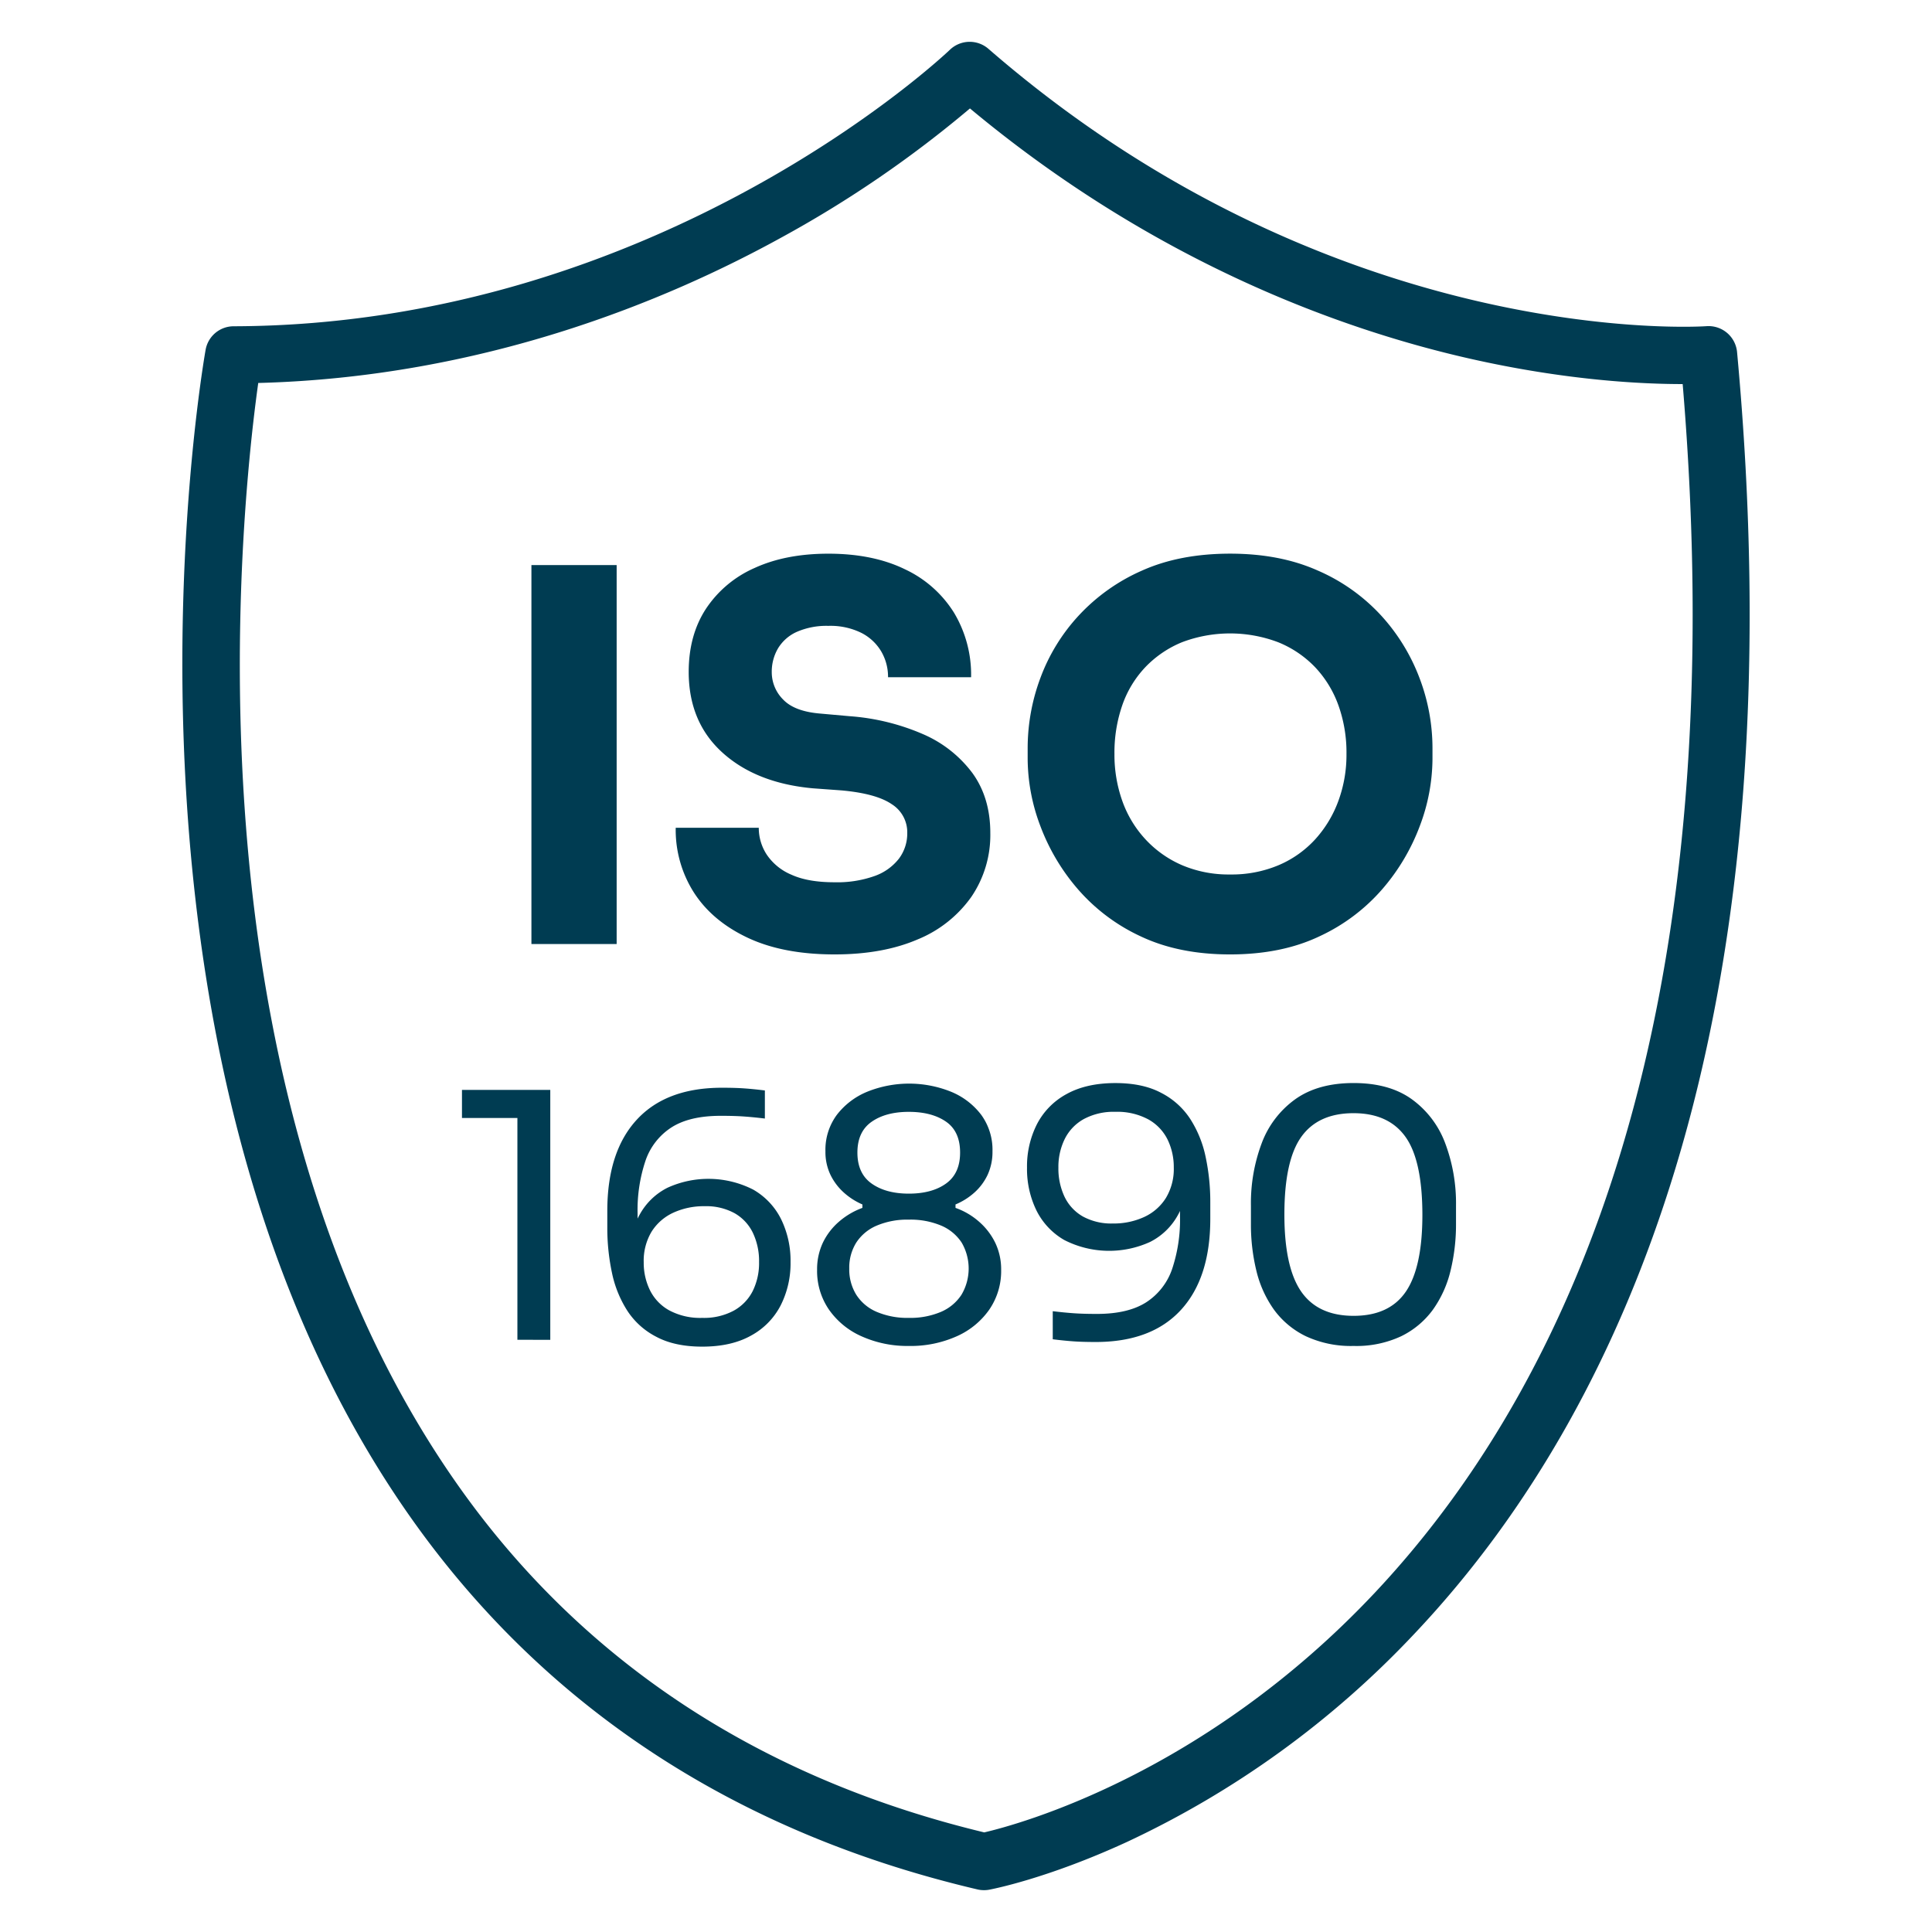
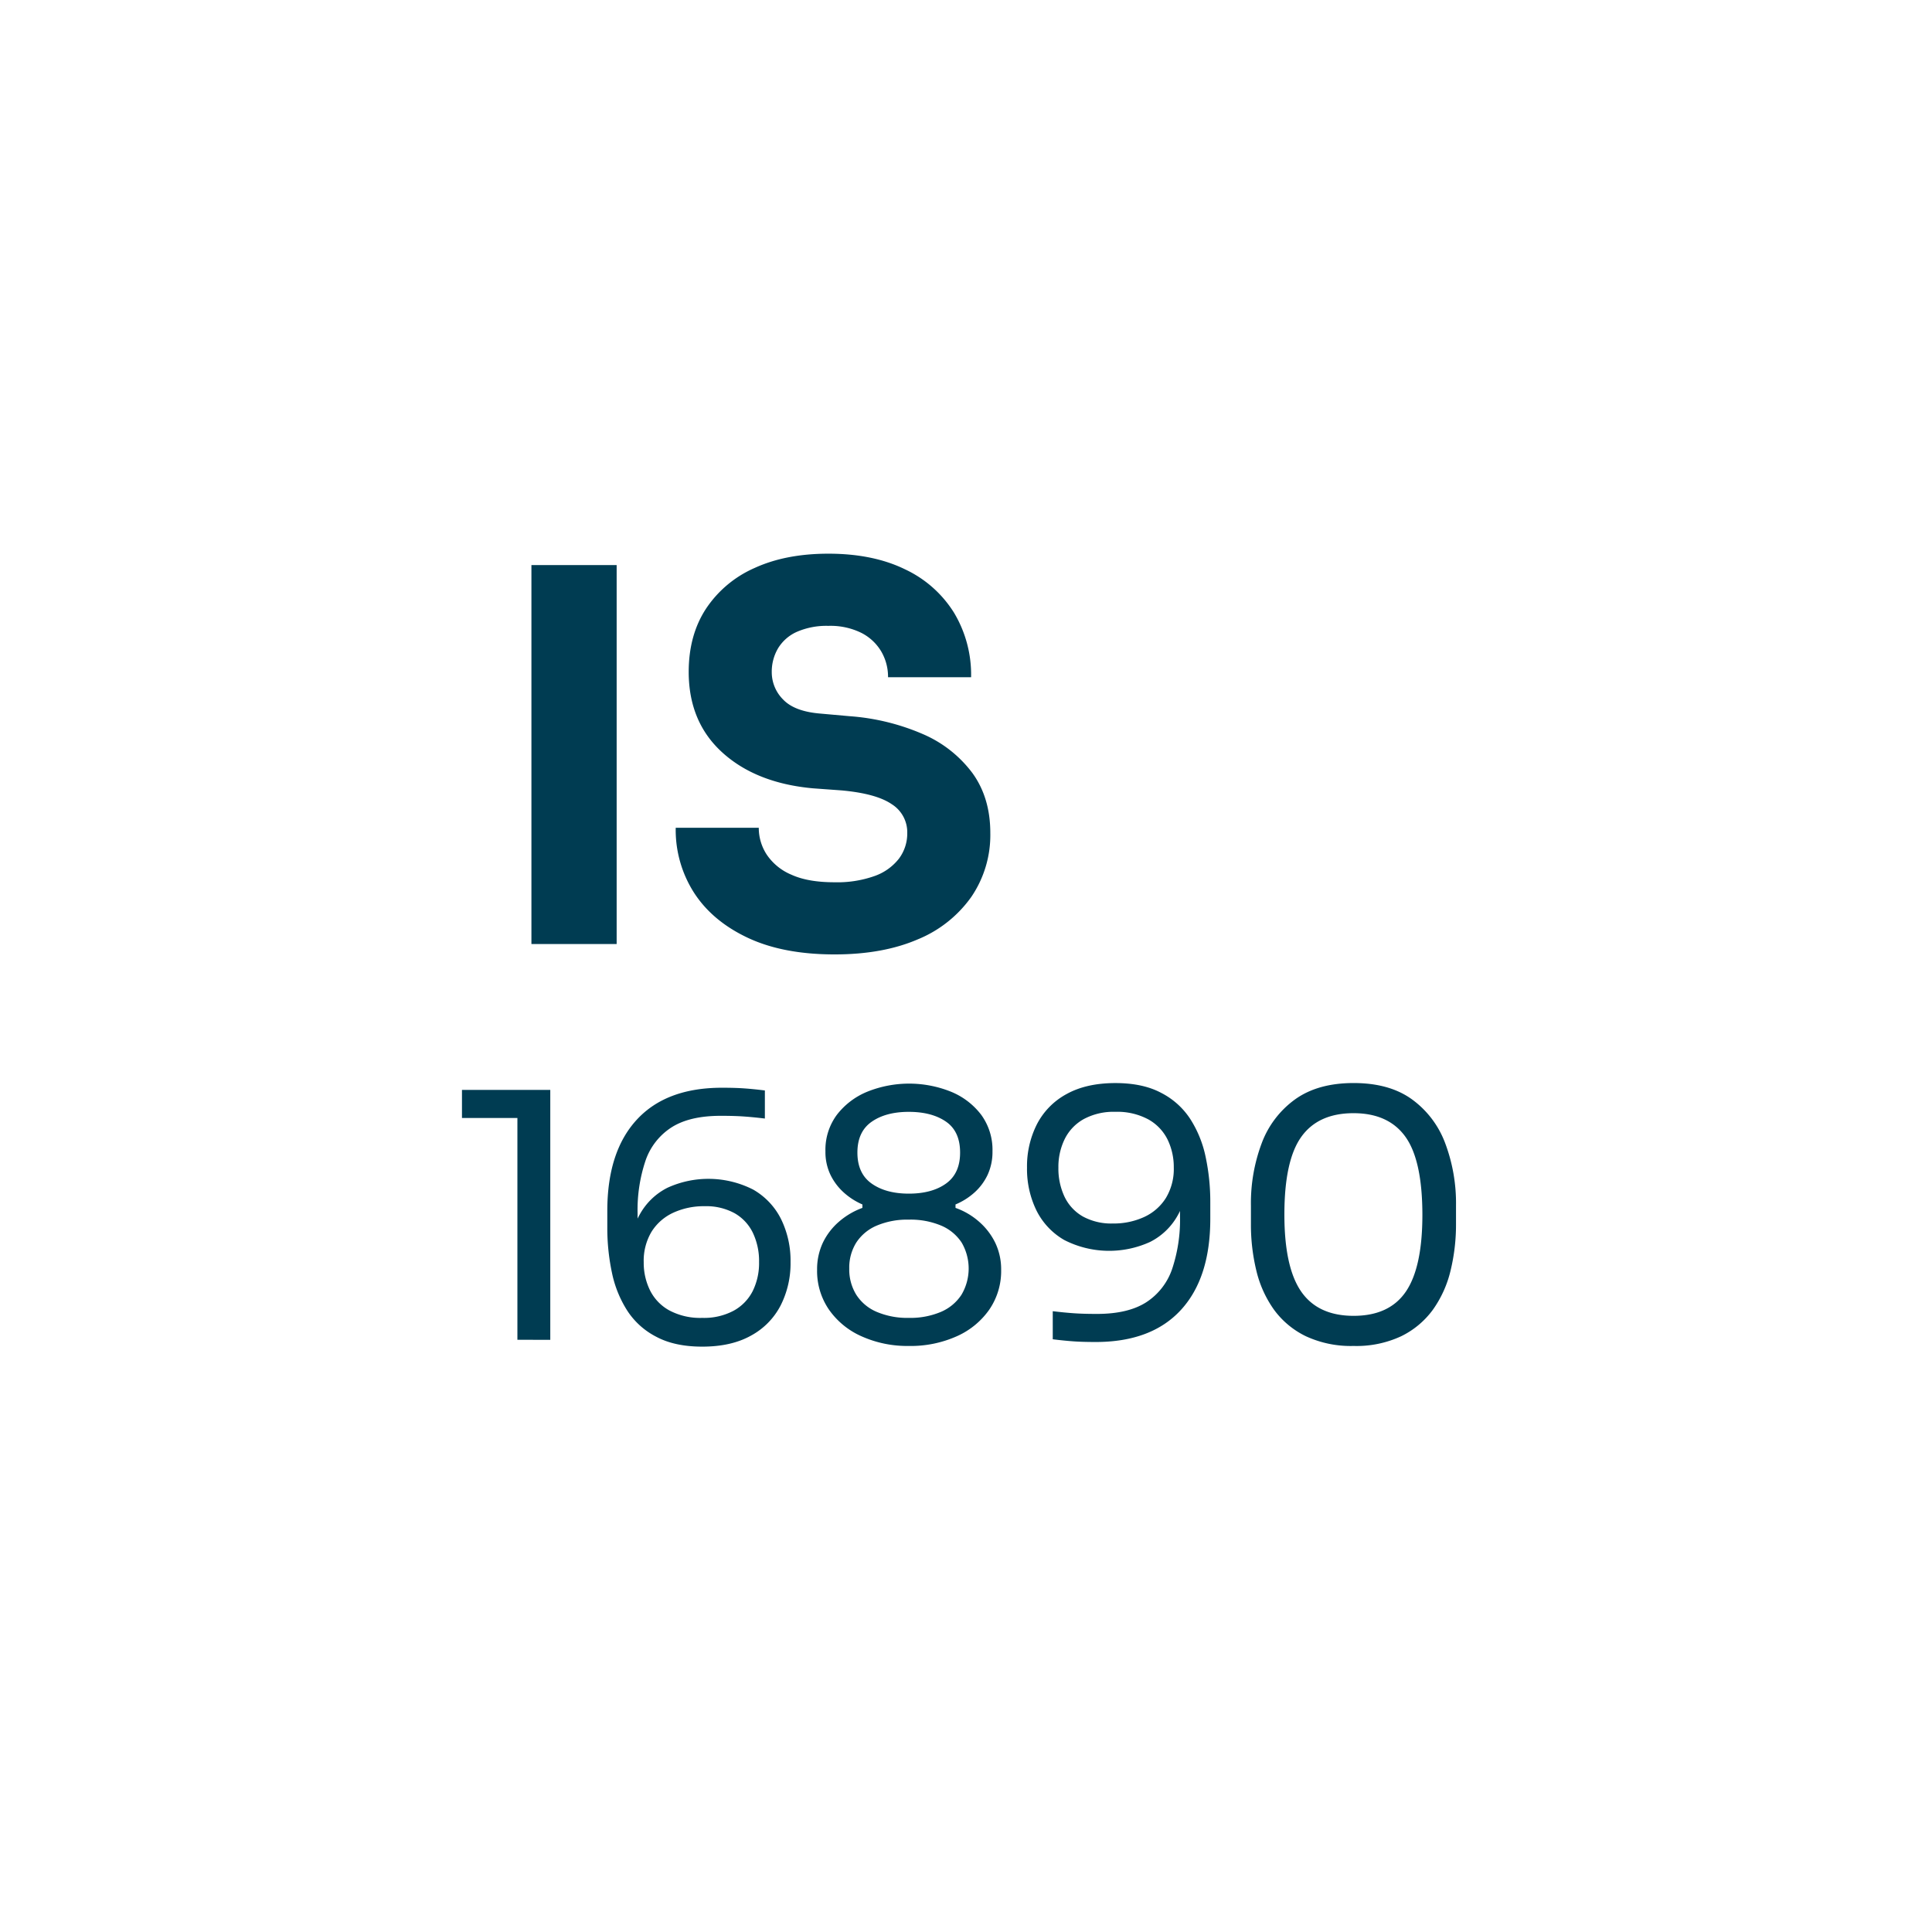
<svg xmlns="http://www.w3.org/2000/svg" id="e305c5db-38e1-4dd9-a62f-5dd6c1df5eb0" data-name="blue icons" viewBox="0 0 595.28 595.28">
  <defs>
    <style>.b2ec95a0-6dba-42d6-91ee-0ff558c6b8a0{fill:#003c52;}</style>
  </defs>
  <g id="b71ecce9-0f51-44e8-b0f9-6c47f6328c9a" data-name="iso 14644">
-     <path class="b2ec95a0-6dba-42d6-91ee-0ff558c6b8a0" d="M303.12,582.39a8.56,8.56,0,0,1-2-.24C230.5,565.56,174,530,133.17,476.59c-32.48-42.54-55-96.37-67-160C45.91,209,62.63,111.87,63.35,107.79A8.78,8.78,0,0,1,72,100.53c131.49-.37,219.76-84.31,220.64-85.16A8.81,8.81,0,0,1,304.5,15c107.23,93.16,220.15,85.59,221.28,85.5a8.83,8.83,0,0,1,9.44,8c8.88,96.08,2.49,180.7-19,251.51-17.33,57.09-44.45,105.4-80.61,143.58a289.82,289.82,0,0,1-88.5,64c-24.67,11.34-41.69,14.54-42.4,14.67A8.56,8.56,0,0,1,303.12,582.39ZM79.57,118c-3.41,24.39-12.73,107.6,4,195.79,11.5,60.81,33,112,63.76,152.32,37.9,49.55,90.36,82.67,155.93,98.48,10.46-2.43,67.71-17.83,120.4-73.9,34.05-36.24,59.63-82.2,76-136.59,20-66.44,26.34-145.73,18.8-235.76-12,0-35.57-1-66-7.93-38.86-8.85-96.5-29.4-153.6-77a349.59,349.59,0,0,1-57.95,39.69C205.22,92.78,148.7,116.21,79.57,118Z" />
    <path class="b2ec95a0-6dba-42d6-91ee-0ff558c6b8a0" d="M163.74,290.87V174.11H190V290.87Z" />
    <path class="b2ec95a0-6dba-42d6-91ee-0ff558c6b8a0" d="M257.15,294.07q-15.84,0-26.72-5.11t-16.55-13.84a35.9,35.9,0,0,1-5.68-20.07h25.59a15.05,15.05,0,0,0,2.48,8.31,17.09,17.09,0,0,0,7.6,6.16q5.12,2.33,13.28,2.32a34.29,34.29,0,0,0,12.31-1.92,16.44,16.44,0,0,0,7.52-5.36,12.93,12.93,0,0,0,2.56-7.91,10.21,10.21,0,0,0-4.8-8.88q-4.8-3.28-15.52-4.24l-8.79-.64q-17.44-1.6-27.83-11t-10.4-24.87q0-11.35,5.36-19.51A34.65,34.65,0,0,1,232.51,175q9.6-4.4,22.72-4.4,13.75,0,23.59,4.8a35.54,35.54,0,0,1,15.11,13.36,37.12,37.12,0,0,1,5.28,19.91H273.62a15.52,15.52,0,0,0-2.08-7.92,15,15,0,0,0-6.16-5.76,21.51,21.51,0,0,0-10.15-2.15,22.81,22.81,0,0,0-9.68,1.83,12.87,12.87,0,0,0-5.84,5.12,14.17,14.17,0,0,0-1.92,7.28,11.89,11.89,0,0,0,3.52,8.48q3.51,3.68,11.52,4.32l8.95.8a69.31,69.31,0,0,1,22.56,5.51,37.47,37.47,0,0,1,15.27,12q5.52,7.61,5.52,18.48a33.84,33.84,0,0,1-5.84,19.67,37.72,37.72,0,0,1-16.55,13.12Q272,294.07,257.15,294.07Z" />
-     <path class="b2ec95a0-6dba-42d6-91ee-0ff558c6b8a0" d="M379,294.07q-15.82,0-27.59-5.59A57.64,57.64,0,0,1,332,273.84a64,64,0,0,1-11.52-19.51,59.1,59.1,0,0,1-3.84-20.4v-3.52a61.85,61.85,0,0,1,3.92-21.51,57.84,57.84,0,0,1,11.84-19.27,58.65,58.65,0,0,1,19.51-13.84q11.59-5.19,27.11-5.2,15.36,0,27,5.2a57.55,57.55,0,0,1,19.51,13.84,59.86,59.86,0,0,1,11.84,19.27,60.83,60.83,0,0,1,4,21.51v3.52a59.1,59.1,0,0,1-3.84,20.4,64,64,0,0,1-11.52,19.51,57.64,57.64,0,0,1-19.43,14.64Q394.86,294.07,379,294.07Zm0-24.63a37.2,37.2,0,0,0,15-2.88,32.45,32.45,0,0,0,11.28-8,35.9,35.9,0,0,0,7.11-11.83,41.11,41.11,0,0,0,2.48-14.4,43.14,43.14,0,0,0-2.48-15,33.55,33.55,0,0,0-7.19-11.76,32.71,32.71,0,0,0-11.36-7.68,41.82,41.82,0,0,0-29.67,0,32.85,32.85,0,0,0-11.28,7.68,32.52,32.52,0,0,0-7.11,11.76,44.61,44.61,0,0,0-2.4,15,42.5,42.5,0,0,0,2.4,14.4,34.13,34.13,0,0,0,7.11,11.83,33.4,33.4,0,0,0,11.28,8A36.63,36.63,0,0,0,379,269.44Z" />
    <path class="b2ec95a0-6dba-42d6-91ee-0ff558c6b8a0" d="M159.42,412.81V340.88l4.64,3.59H142.34v-8.65h27.21v77Z" />
    <path class="b2ec95a0-6dba-42d6-91ee-0ff558c6b8a0" d="M216.37,414.92q-8.43,0-14.08-3a23.29,23.29,0,0,1-9-8.06,34.65,34.65,0,0,1-4.75-11.76,66.24,66.24,0,0,1-1.42-13.92v-5.07q0-18.24,9.07-28.1t26.26-9.86q4.11,0,7,.21t6.22.63v8.65c-2.32-.28-4.47-.49-6.43-.63s-4.36-.21-7.17-.21q-9.6,0-15.19,3.58a19.77,19.77,0,0,0-8,10.28,47.71,47.71,0,0,0-2.43,16.19v4.75L193.91,388q.1-8.32,3.21-13.81a20.06,20.06,0,0,1,8.55-8.23,30.36,30.36,0,0,1,26.41.58,21.57,21.57,0,0,1,8.6,9.13,29.1,29.1,0,0,1,2.9,13.18,28.65,28.65,0,0,1-3.06,13.39,22.1,22.1,0,0,1-9.12,9.28Q225.34,414.92,216.37,414.92Zm0-8.86a19.36,19.36,0,0,0,9.7-2.22,14.26,14.26,0,0,0,5.86-6.06,19.48,19.48,0,0,0,1.95-8.91,20.22,20.22,0,0,0-1.9-9,13.89,13.89,0,0,0-5.64-6.06,18.24,18.24,0,0,0-9.23-2.16,22.53,22.53,0,0,0-9.65,2,15.58,15.58,0,0,0-6.7,5.85,17.45,17.45,0,0,0-2.42,9.44,19.21,19.21,0,0,0,1.9,8.55,14.36,14.36,0,0,0,5.9,6.22A20.17,20.17,0,0,0,216.37,406.06Z" />
    <path class="b2ec95a0-6dba-42d6-91ee-0ff558c6b8a0" d="M280,414.71a34.36,34.36,0,0,1-14.6-3,24.1,24.1,0,0,1-10-8.22,21,21,0,0,1-3.64-12.24,19.24,19.24,0,0,1,1.79-8.38,20,20,0,0,1,5-6.49,23.05,23.05,0,0,1,7.17-4.21v-1.06a20.91,20.91,0,0,1-5.75-3.69,17.74,17.74,0,0,1-4.11-5.48,16.28,16.28,0,0,1-1.53-7.18,18.09,18.09,0,0,1,3.53-11.28,22.66,22.66,0,0,1,9.39-7.12,34.61,34.61,0,0,1,25.73,0,22.24,22.24,0,0,1,9.34,7.12,18.31,18.31,0,0,1,3.48,11.28,16.85,16.85,0,0,1-1.48,7.18,17.14,17.14,0,0,1-4.06,5.48,20.55,20.55,0,0,1-5.85,3.69v1.06a22,22,0,0,1,7.27,4.27,20.41,20.41,0,0,1,5,6.54,18.94,18.94,0,0,1,1.79,8.27,21,21,0,0,1-3.64,12.24,24.13,24.13,0,0,1-10,8.22A34.7,34.7,0,0,1,280,414.71Zm0-8.65a24.16,24.16,0,0,0,9.92-1.85,14.16,14.16,0,0,0,6.32-5.27,15.85,15.85,0,0,0,.06-16.08,14.1,14.1,0,0,0-6.28-5.22,24.39,24.39,0,0,0-10-1.85,24.11,24.11,0,0,0-9.91,1.85,14.05,14.05,0,0,0-6.28,5.22,14.54,14.54,0,0,0-2.16,8,14.79,14.79,0,0,0,2.16,8.07,13.9,13.9,0,0,0,6.28,5.27A24.11,24.11,0,0,0,280,406.06Zm0-38.28q7.17,0,11.5-3.12t4.32-9.54q0-6.54-4.37-9.54t-11.45-3q-7.06,0-11.44,3.06t-4.38,9.49q0,6.44,4.38,9.54T280,367.78Z" />
    <path class="b2ec95a0-6dba-42d6-91ee-0ff558c6b8a0" d="M343.66,333.71q8.44,0,14.08,3a23.39,23.39,0,0,1,9,8.07,34.65,34.65,0,0,1,4.75,11.76,66.24,66.24,0,0,1,1.42,13.92v5.06q0,18.25-9.07,28.11t-26.25,9.86q-4.12,0-7-.21c-1.89-.14-4-.35-6.22-.63V404q3.48.42,6.44.63t7.17.21q9.58,0,15.18-3.58a19.82,19.82,0,0,0,8-10.29,47.87,47.87,0,0,0,2.42-16.18V370l2.53-9.39q-.11,8.34-3.21,13.82a20.09,20.09,0,0,1-8.54,8.23,30.38,30.38,0,0,1-26.42-.58,21.57,21.57,0,0,1-8.6-9.13,29.1,29.1,0,0,1-2.9-13.18,28.68,28.68,0,0,1,3.06-13.39,22.1,22.1,0,0,1,9.12-9.28Q334.71,333.72,343.66,333.71Zm0,8.86a19.36,19.36,0,0,0-9.7,2.22,14.23,14.23,0,0,0-5.85,6.06,19.36,19.36,0,0,0-2,8.91,20.36,20.36,0,0,0,1.9,9,13.89,13.89,0,0,0,5.64,6.06,18.24,18.24,0,0,0,9.23,2.16,22.5,22.5,0,0,0,9.65-2,15.54,15.54,0,0,0,6.7-5.86,17.31,17.31,0,0,0,2.43-9.43,19.38,19.38,0,0,0-1.9-8.55,14.44,14.44,0,0,0-5.91-6.22A20.17,20.17,0,0,0,343.66,342.57Z" />
    <path class="b2ec95a0-6dba-42d6-91ee-0ff558c6b8a0" d="M417.06,414.71a32.91,32.91,0,0,1-14.71-3,26.36,26.36,0,0,1-9.81-8.17,34.48,34.48,0,0,1-5.43-12,59.94,59.94,0,0,1-1.68-14.4v-5.69a52.54,52.54,0,0,1,3.32-19.2,29.25,29.25,0,0,1,10.33-13.55q7-5,18-5t17.93,5a29.35,29.35,0,0,1,10.28,13.55,52.54,52.54,0,0,1,3.33,19.2v5.69a59.93,59.93,0,0,1-1.69,14.4,34.48,34.48,0,0,1-5.43,12,26.43,26.43,0,0,1-9.76,8.17A32.57,32.57,0,0,1,417.06,414.71Zm0-9.28q11,0,16.09-7.44t5.11-23.57q0-16.87-5.22-24.15t-16-7.28q-10.86,0-16.08,7.28t-5.22,23.94q0,16.25,5.17,23.73T417.06,405.43Z" />
  </g>
</svg>